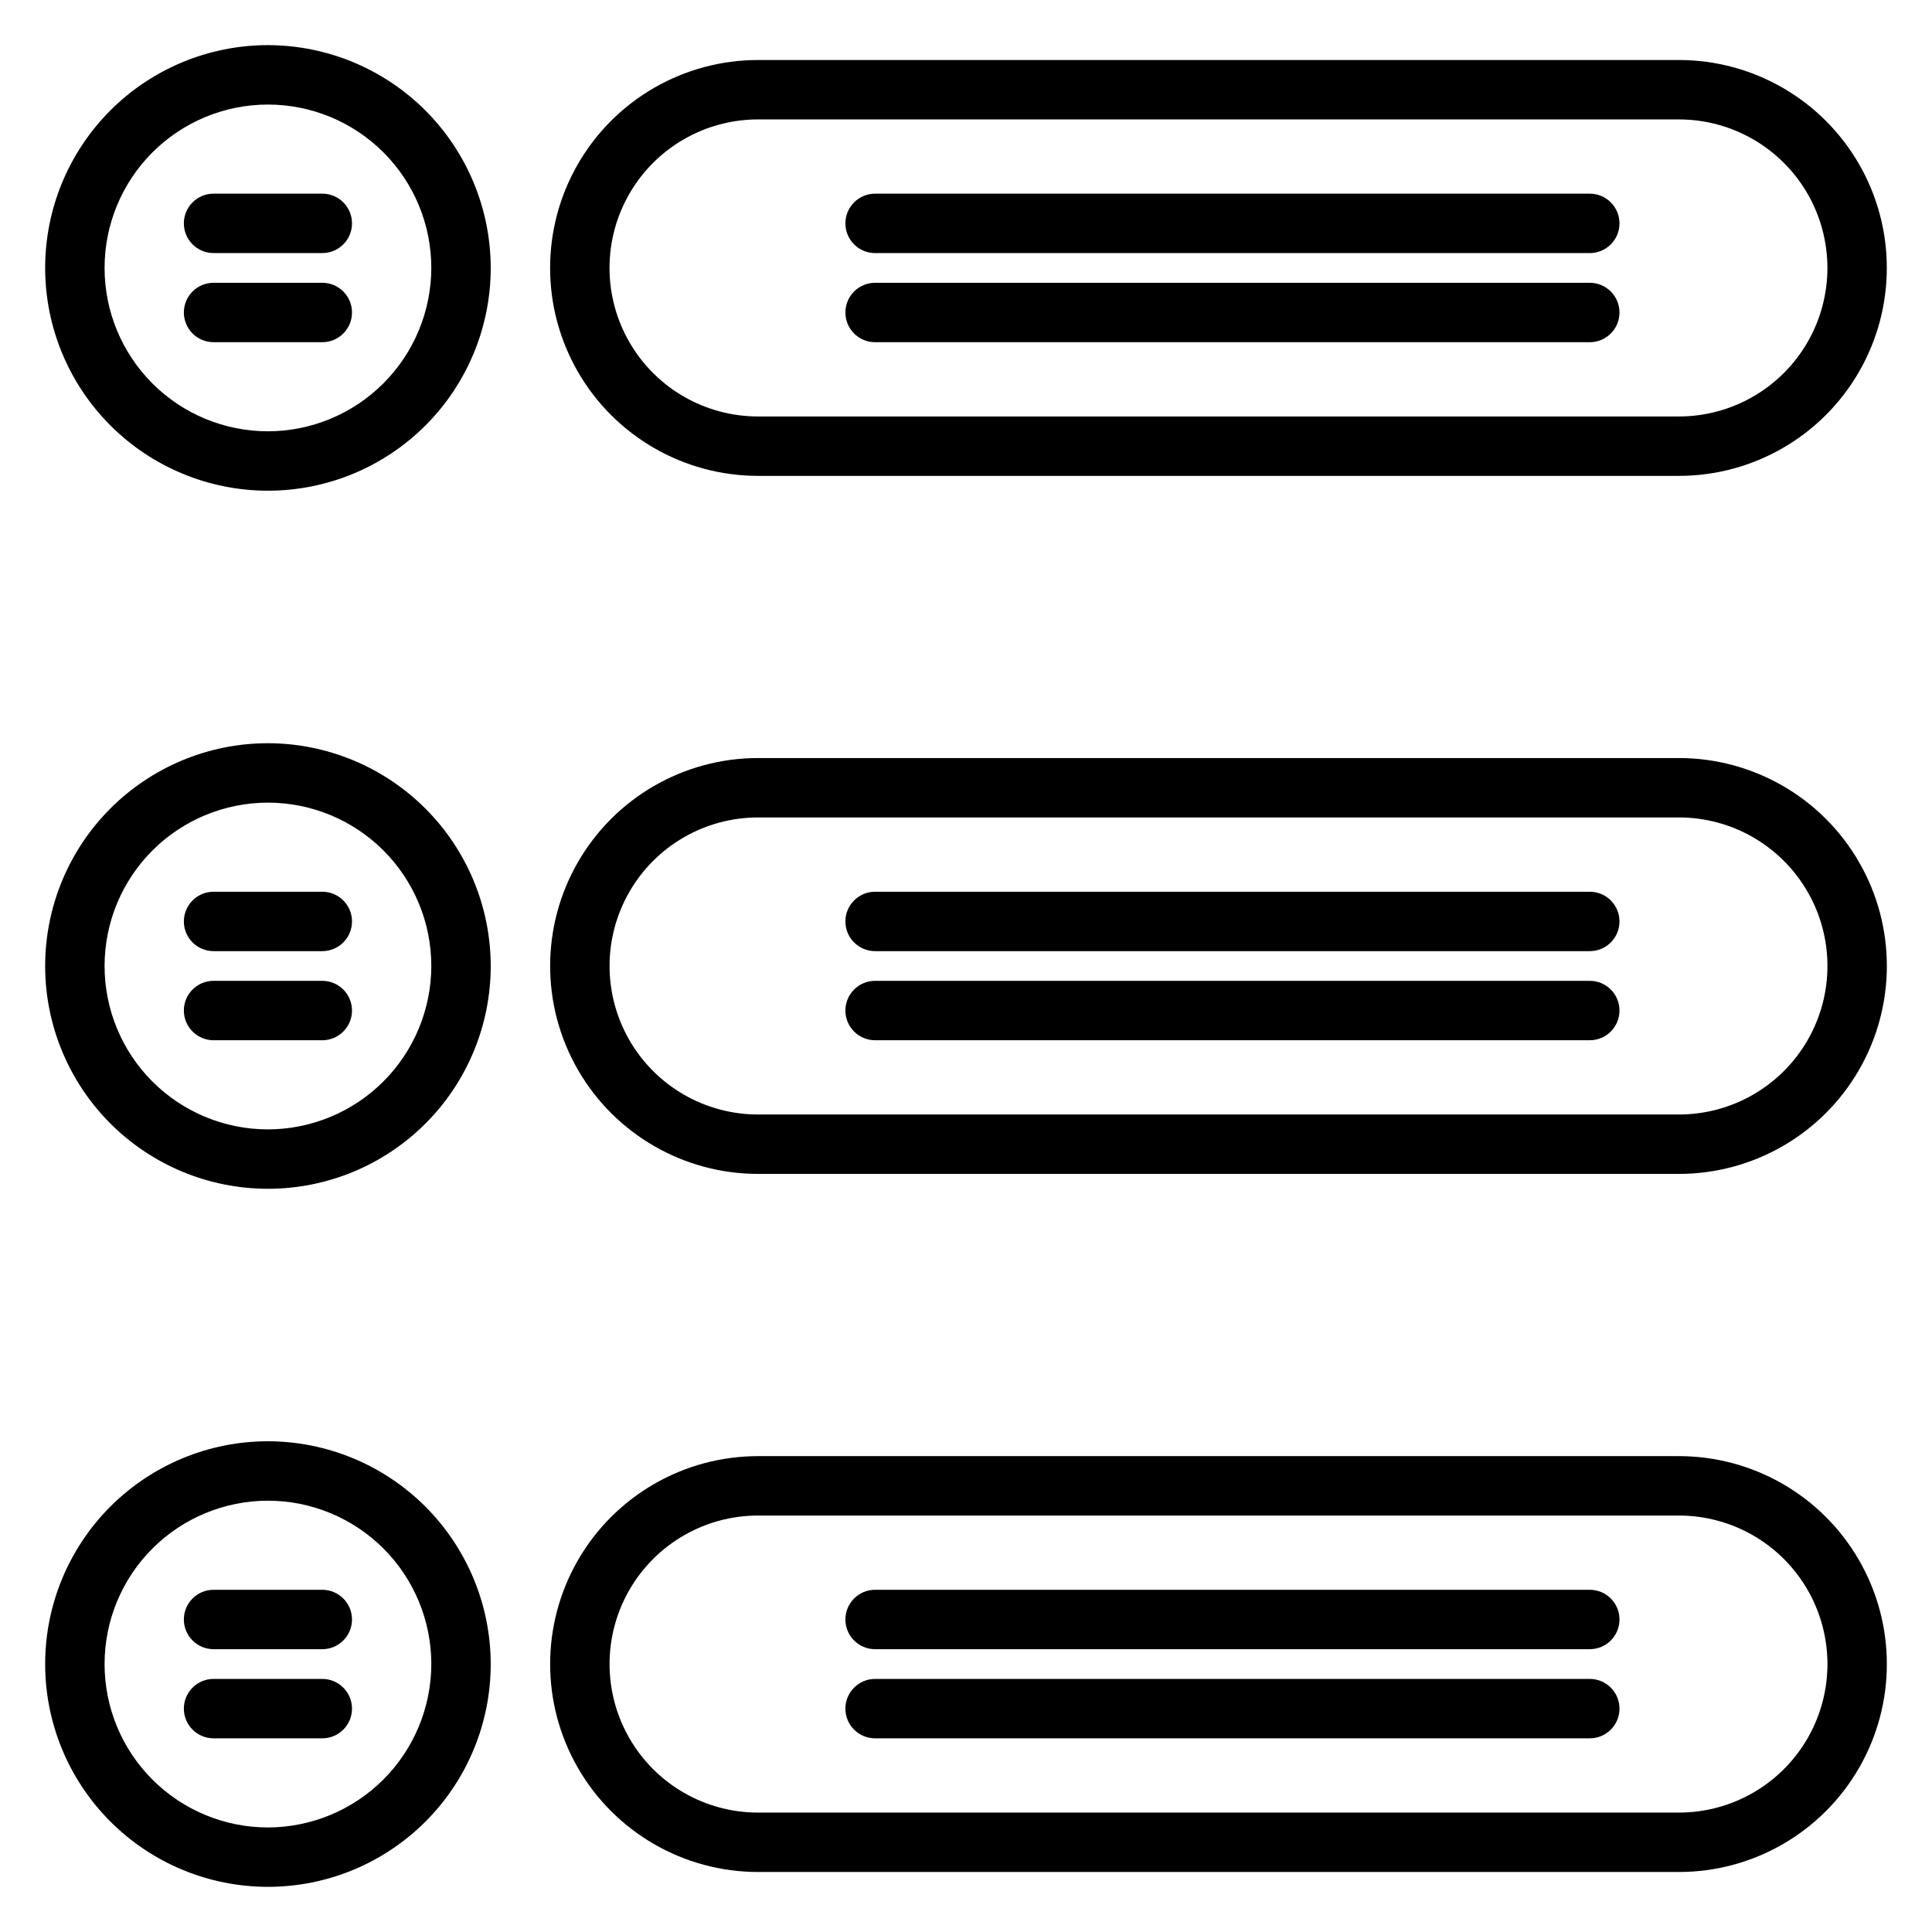
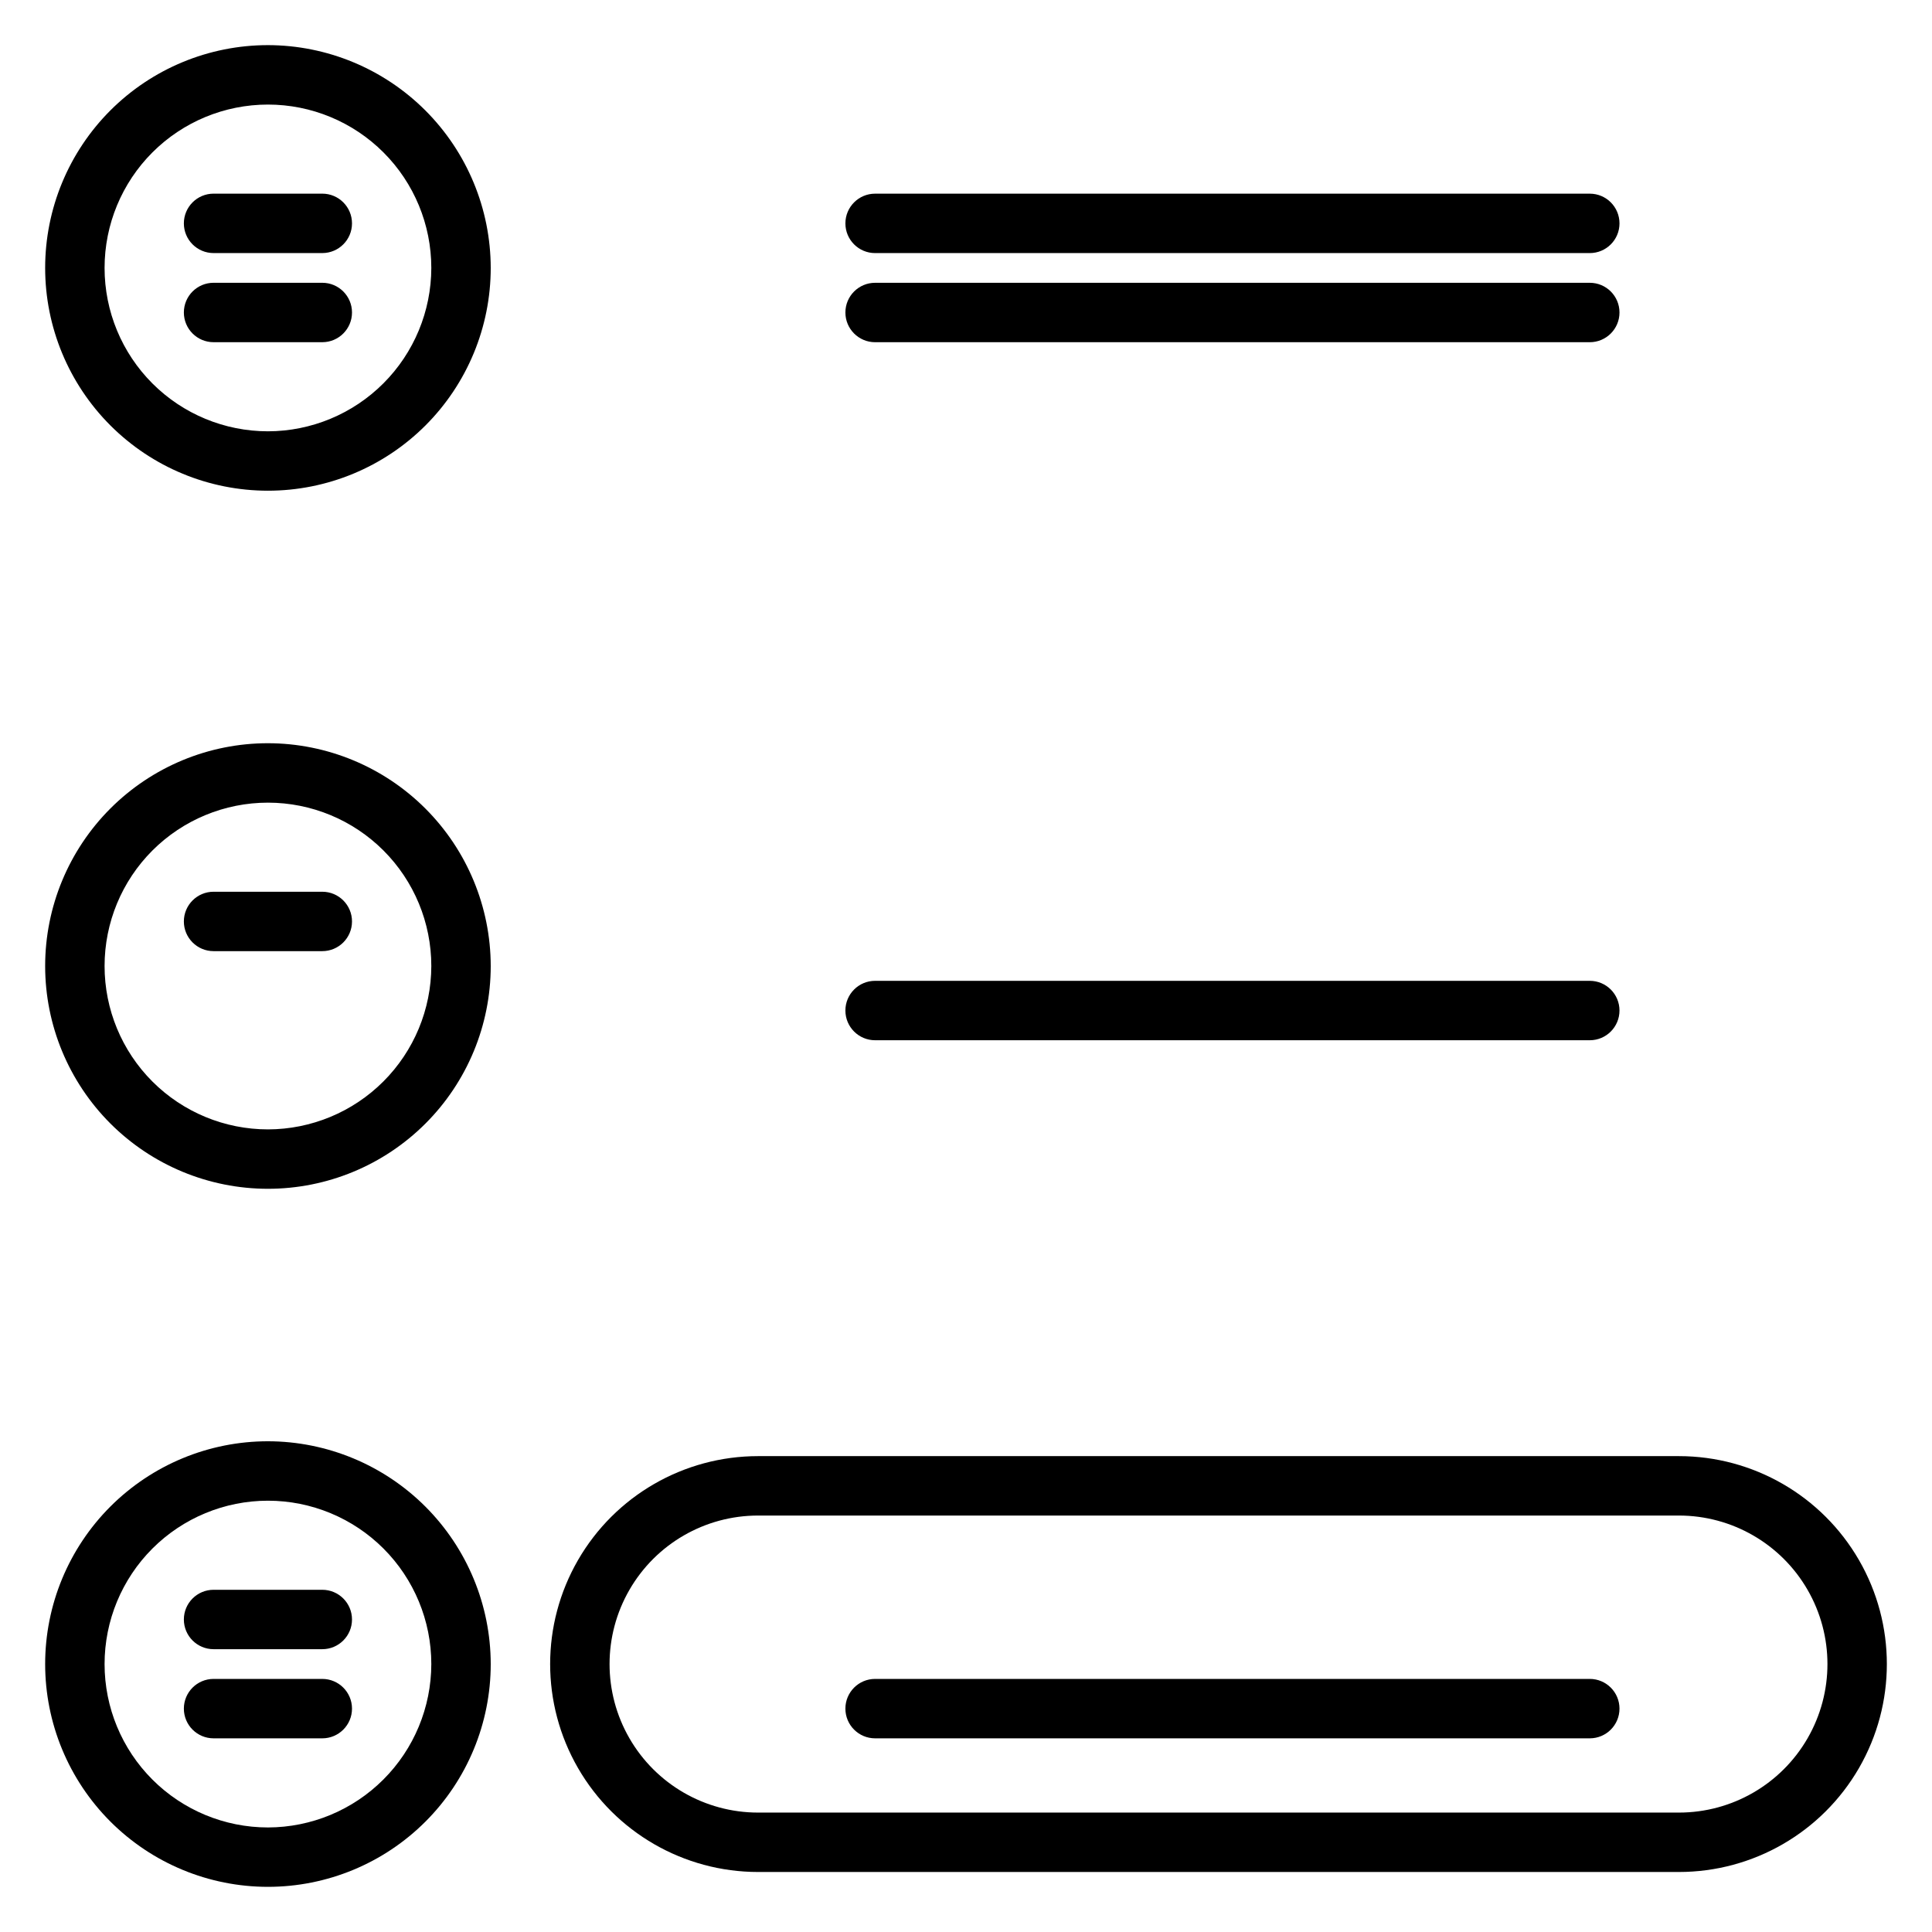
<svg xmlns="http://www.w3.org/2000/svg" fill="#000000" width="800px" height="800px" version="1.1" viewBox="144 144 512 512">
  <g>
    <path d="m215.01 155.96c-15.66 0-30.676 6.223-41.75 17.293-11.07 11.074-17.293 26.09-17.293 41.75 0 15.656 6.223 30.672 17.293 41.746 11.074 11.07 26.09 17.293 41.75 17.293 15.656 0 30.672-6.223 41.746-17.293 11.07-11.074 17.293-26.09 17.293-41.746-0.023-15.652-6.25-30.66-17.316-41.727-11.066-11.066-26.074-17.293-41.723-17.316zm0 102.34c-11.484 0-22.496-4.559-30.617-12.68s-12.68-19.133-12.68-30.613c0-11.484 4.559-22.496 12.68-30.617s19.133-12.68 30.617-12.68c11.48 0 22.492 4.559 30.613 12.68s12.68 19.133 12.68 30.617c-0.02 11.473-4.586 22.477-12.703 30.59-8.113 8.117-19.117 12.684-30.59 12.703z" />
-     <path d="m344.89 270.11h244.03c19.688 0 37.879-10.504 47.723-27.551 9.844-17.051 9.844-38.055 0-55.105-9.844-17.047-28.035-27.551-47.723-27.551h-244.03c-19.688 0-37.879 10.504-47.723 27.551-9.844 17.051-9.844 38.055 0 55.105 9.844 17.047 28.035 27.551 47.723 27.551zm0-94.465h244.03c14.062 0 27.059 7.504 34.09 19.68 7.031 12.18 7.031 27.184 0 39.363-7.031 12.176-20.027 19.68-34.09 19.68h-244.03c-14.062 0-27.055-7.504-34.086-19.68-7.031-12.18-7.031-27.184 0-39.363 7.031-12.176 20.023-19.68 34.086-19.68z" />
    <path d="m375.91 234.69h189.4c4.348 0 7.871-3.527 7.871-7.875s-3.523-7.871-7.871-7.871h-189.4c-4.348 0-7.871 3.523-7.871 7.871s3.523 7.875 7.871 7.875z" />
    <path d="m375.91 211.07h189.4c4.348 0 7.871-3.523 7.871-7.871 0-4.348-3.523-7.875-7.871-7.875h-189.4c-4.348 0-7.871 3.527-7.871 7.875 0 4.348 3.523 7.871 7.871 7.871z" />
    <path d="m215.01 525.95c-15.66 0-30.676 6.223-41.75 17.293-11.07 11.074-17.293 26.09-17.293 41.75 0 15.656 6.223 30.676 17.293 41.746 11.074 11.074 26.09 17.293 41.75 17.293 15.656 0 30.672-6.219 41.746-17.293 11.07-11.07 17.293-26.09 17.293-41.746-0.023-15.652-6.25-30.656-17.316-41.727-11.066-11.066-26.074-17.293-41.723-17.316zm0 102.34v0.004c-11.484 0-22.496-4.562-30.617-12.684-8.121-8.117-12.68-19.133-12.68-30.613 0-11.484 4.559-22.496 12.68-30.617 8.121-8.117 19.133-12.68 30.617-12.68 11.48 0 22.492 4.562 30.613 12.68 8.121 8.121 12.68 19.133 12.68 30.617-0.02 11.477-4.586 22.477-12.703 30.59-8.113 8.117-19.117 12.684-30.59 12.707z" />
    <path d="m588.93 529.89h-244.03c-19.688 0-37.879 10.504-47.723 27.551-9.844 17.051-9.844 38.055 0 55.105s28.035 27.551 47.723 27.551h244.03c19.688 0 37.879-10.5 47.723-27.551s9.844-38.055 0-55.105c-9.844-17.047-28.035-27.551-47.723-27.551zm0 94.465h-244.03c-14.062 0-27.055-7.504-34.086-19.68-7.031-12.18-7.031-27.184 0-39.359 7.031-12.18 20.023-19.68 34.086-19.68h244.03c14.062 0 27.059 7.5 34.09 19.68 7.031 12.176 7.031 27.18 0 39.359-7.031 12.176-20.027 19.68-34.09 19.68z" />
    <path d="m565.31 588.93h-189.4c-4.348 0-7.871 3.527-7.871 7.875 0 4.348 3.523 7.871 7.871 7.871h189.4c4.348 0 7.871-3.523 7.871-7.871 0-4.348-3.523-7.875-7.871-7.875z" />
-     <path d="m565.31 565.31h-189.4c-4.348 0-7.871 3.523-7.871 7.871s3.523 7.871 7.871 7.871h189.4c4.348 0 7.871-3.523 7.871-7.871s-3.523-7.871-7.871-7.871z" />
    <path d="m215.01 340.96c-15.66 0-30.676 6.223-41.75 17.293-11.07 11.074-17.293 26.09-17.293 41.75 0 15.656 6.223 30.676 17.293 41.746 11.074 11.074 26.09 17.293 41.75 17.293 15.656 0 30.672-6.219 41.746-17.293 11.07-11.07 17.293-26.09 17.293-41.746-0.023-15.652-6.25-30.66-17.316-41.727-11.066-11.066-26.074-17.293-41.723-17.316zm0 102.34c-11.484 0-22.496-4.559-30.617-12.68-8.121-8.121-12.68-19.133-12.68-30.613 0-11.484 4.559-22.496 12.68-30.617 8.121-8.117 19.133-12.68 30.617-12.68 11.48 0 22.492 4.562 30.613 12.68 8.121 8.121 12.68 19.133 12.68 30.617-0.02 11.477-4.586 22.477-12.703 30.59-8.113 8.117-19.117 12.684-30.59 12.703z" />
-     <path d="m588.93 344.89h-244.03c-19.688 0-37.879 10.504-47.723 27.551-9.844 17.051-9.844 38.055 0 55.105s28.035 27.551 47.723 27.551h244.03c19.688 0 37.879-10.5 47.723-27.551s9.844-38.055 0-55.105c-9.844-17.047-28.035-27.551-47.723-27.551zm0 94.465h-244.03c-14.062 0-27.055-7.504-34.086-19.68-7.031-12.18-7.031-27.184 0-39.359 7.031-12.18 20.023-19.684 34.086-19.684h244.03c14.062 0 27.059 7.504 34.09 19.684 7.031 12.176 7.031 27.18 0 39.359-7.031 12.176-20.027 19.68-34.09 19.68z" />
    <path d="m565.31 403.93h-189.4c-4.348 0-7.871 3.523-7.871 7.871 0 4.348 3.523 7.875 7.871 7.875h189.4c4.348 0 7.871-3.527 7.871-7.875 0-4.348-3.523-7.871-7.871-7.871z" />
-     <path d="m565.31 380.32h-189.4c-4.348 0-7.871 3.523-7.871 7.871s3.523 7.871 7.871 7.871h189.4c4.348 0 7.871-3.523 7.871-7.871s-3.523-7.871-7.871-7.871z" />
    <path d="m229.41 588.93h-28.809c-4.348 0-7.875 3.527-7.875 7.875 0 4.348 3.527 7.871 7.875 7.871h28.812-0.004c4.348 0 7.875-3.523 7.875-7.871 0-4.348-3.527-7.875-7.875-7.875z" />
    <path d="m229.41 565.31h-28.809c-4.348 0-7.875 3.523-7.875 7.871s3.527 7.871 7.875 7.871h28.812-0.004c4.348 0 7.875-3.523 7.875-7.871s-3.527-7.871-7.875-7.871z" />
-     <path d="m229.41 403.93h-28.809c-4.348 0-7.875 3.523-7.875 7.871 0 4.348 3.527 7.875 7.875 7.875h28.812-0.004c4.348 0 7.875-3.527 7.875-7.875 0-4.348-3.527-7.871-7.875-7.871z" />
    <path d="m229.41 380.32h-28.809c-4.348 0-7.875 3.523-7.875 7.871s3.527 7.871 7.875 7.871h28.812-0.004c4.348 0 7.875-3.523 7.875-7.871s-3.527-7.871-7.875-7.871z" />
    <path d="m229.41 218.94h-28.809c-4.348 0-7.875 3.523-7.875 7.871s3.527 7.875 7.875 7.875h28.812-0.004c4.348 0 7.875-3.527 7.875-7.875s-3.527-7.871-7.875-7.871z" />
    <path d="m229.41 195.32h-28.809c-4.348 0-7.875 3.527-7.875 7.875 0 4.348 3.527 7.871 7.875 7.871h28.812-0.004c4.348 0 7.875-3.523 7.875-7.871 0-4.348-3.527-7.875-7.875-7.875z" />
  </g>
</svg>